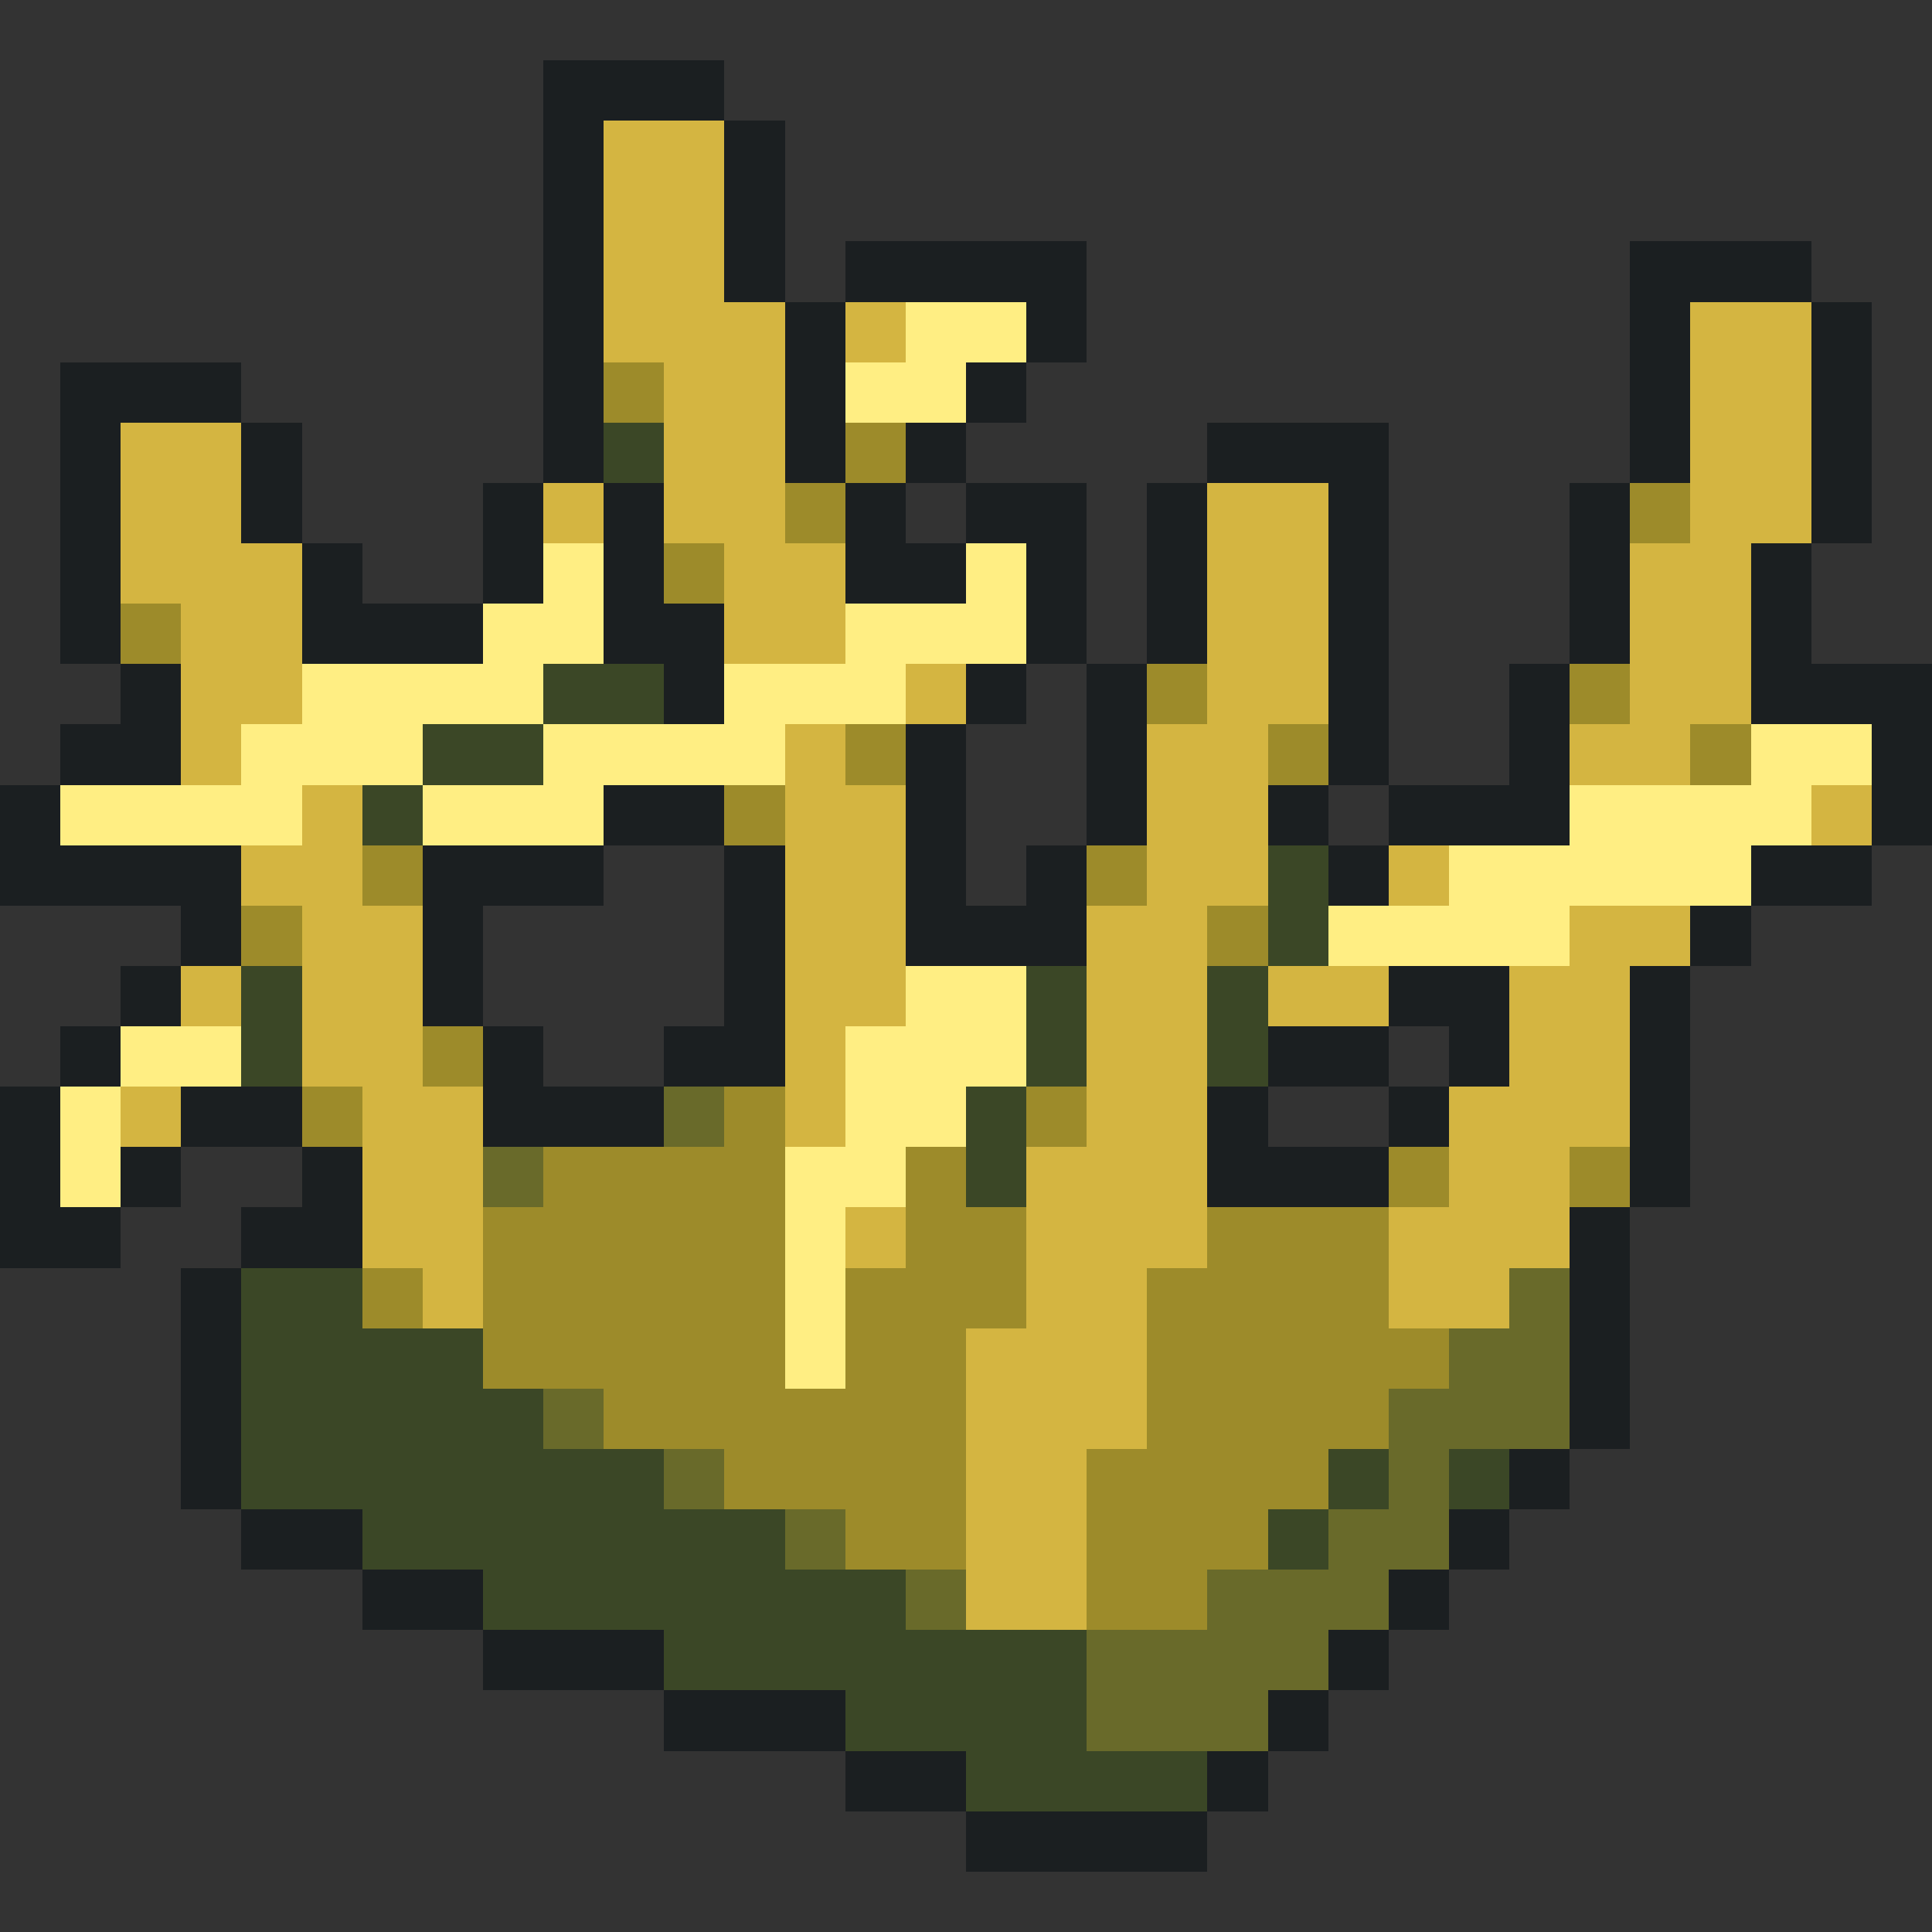
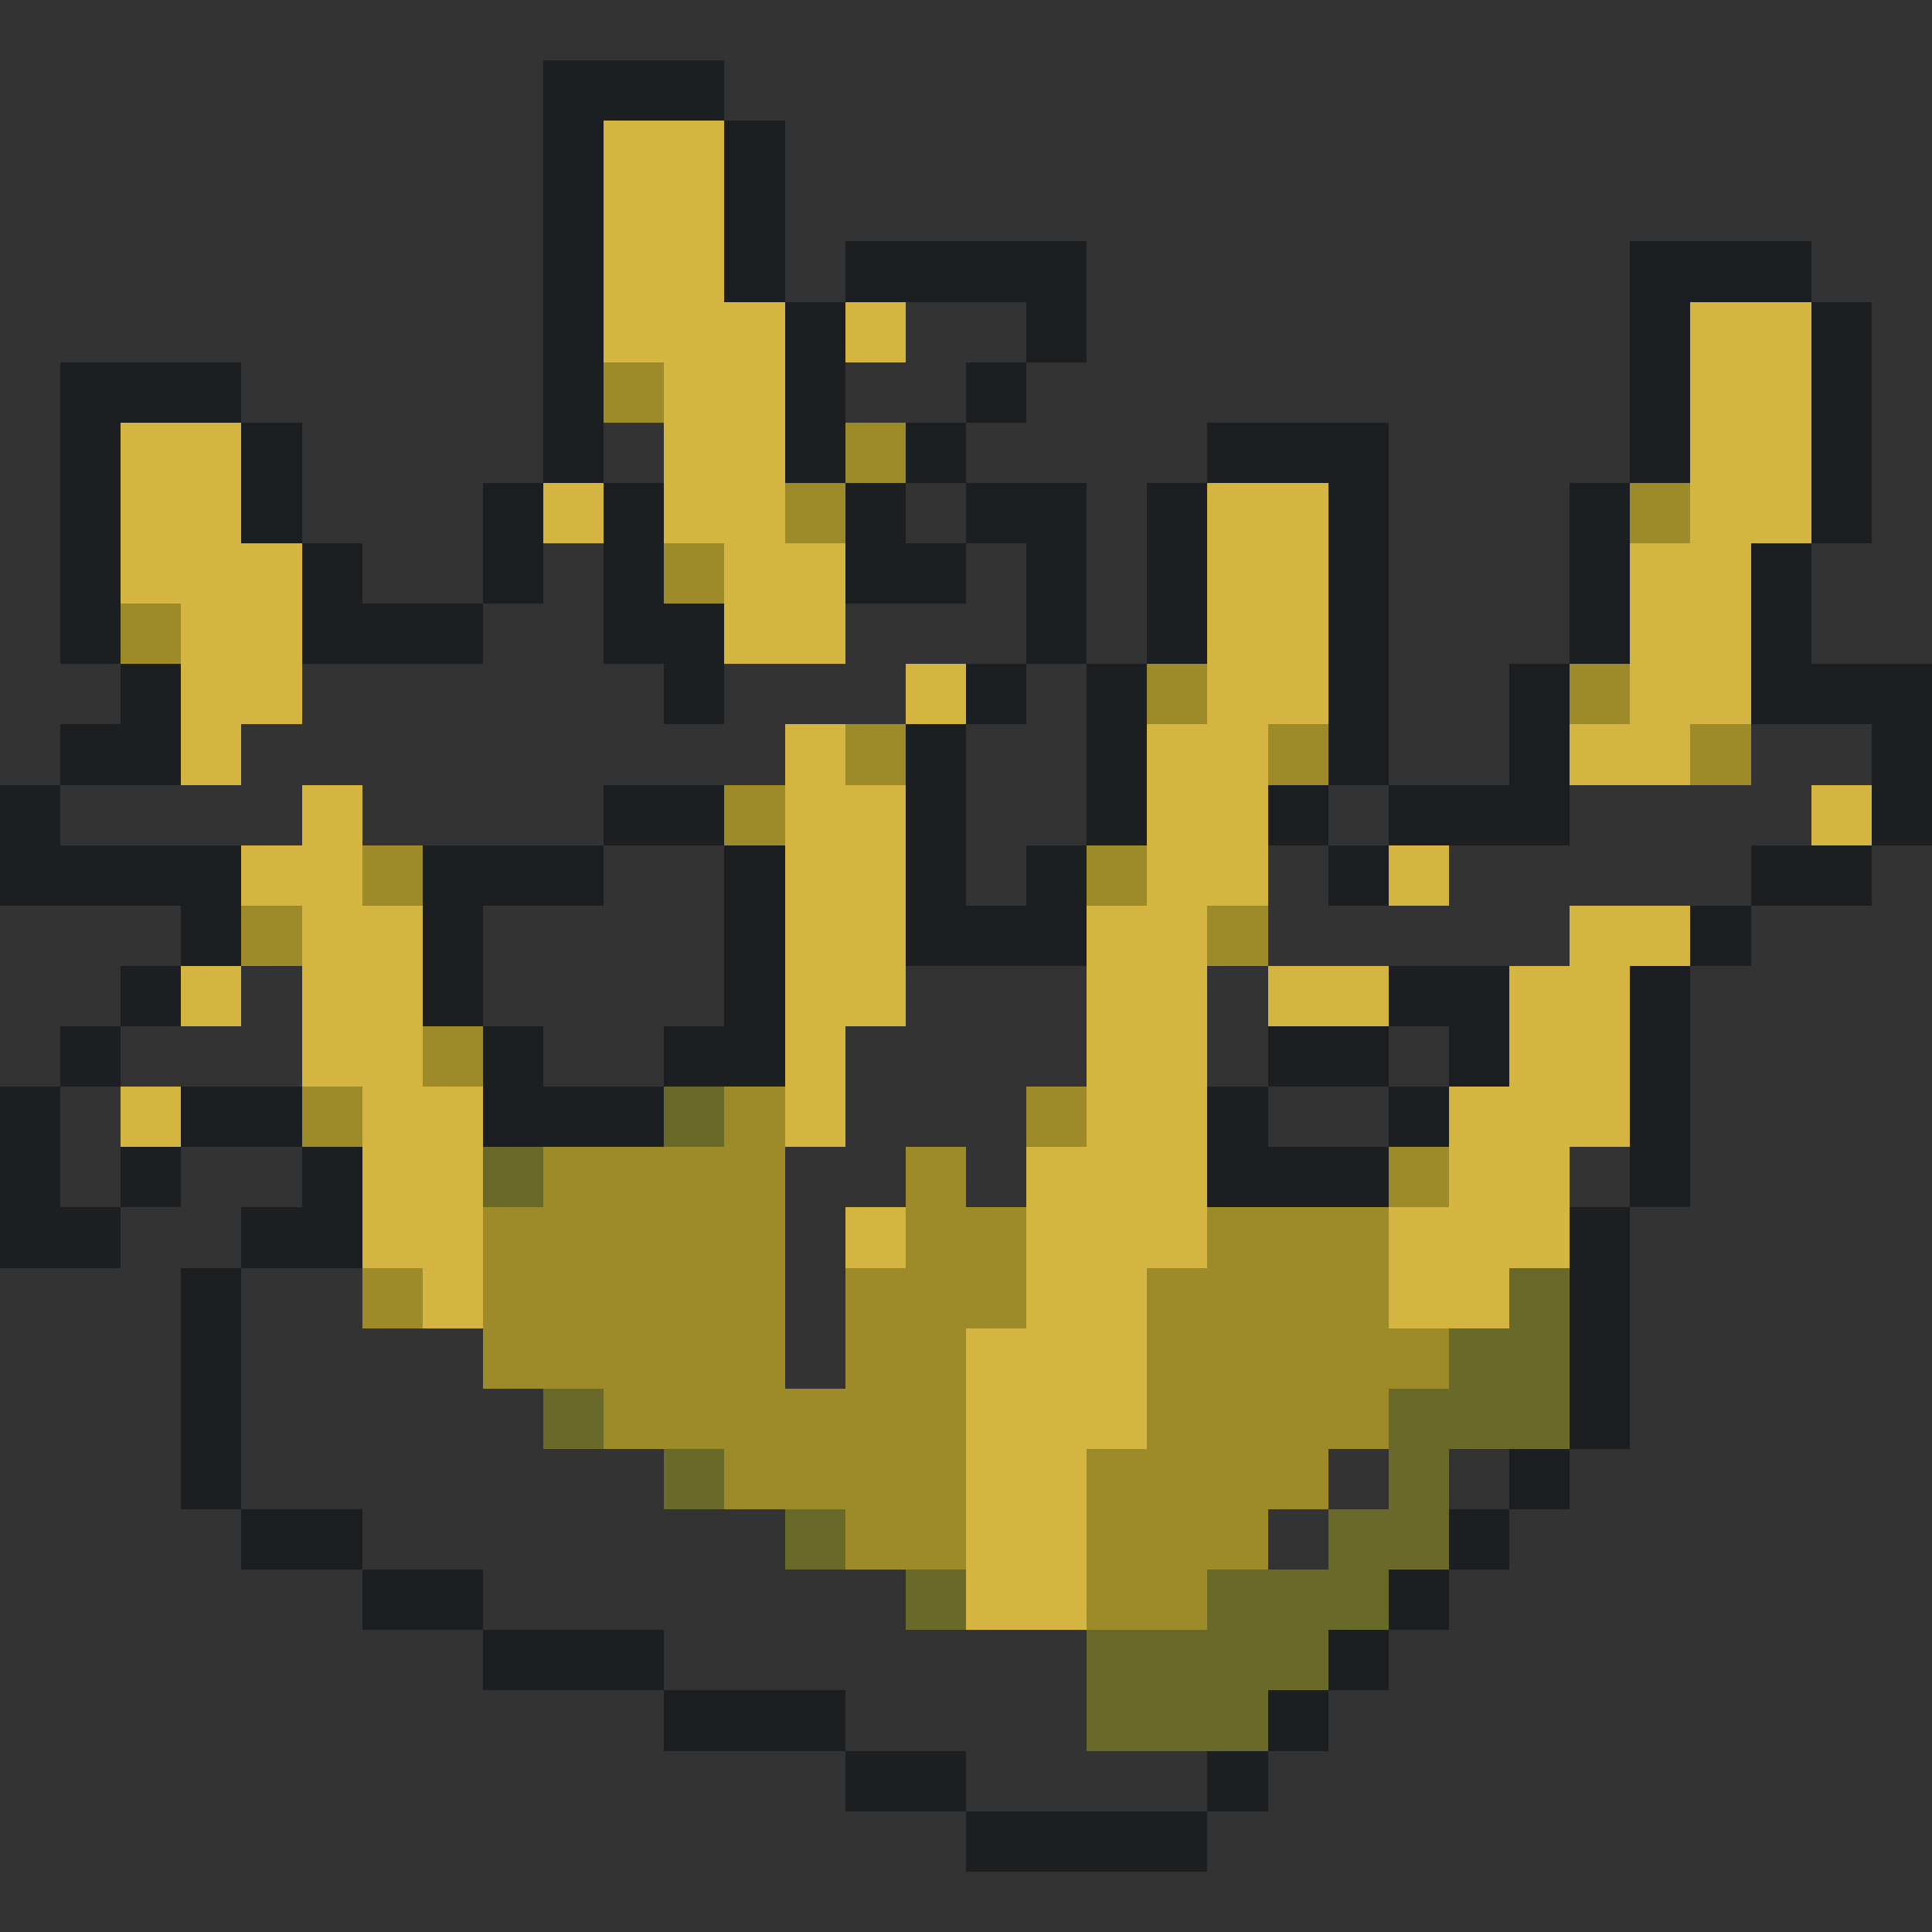
<svg xmlns="http://www.w3.org/2000/svg" viewBox="0 -0.5 32 32" shape-rendering="crispEdges">
  <rect x="0" y="-0.5" width="32" height="32" fill="#333333" stroke="none" />
  <path stroke="#1b1f21" d="M9 1h3M9 2h1M12 2h1M9 3h1M12 3h1M9 4h1M12 4h1M14 4h4M27 4h3M9 5h1M13 5h1M17 5h1M27 5h1M30 5h1M1 6h3M9 6h1M13 6h1M16 6h1M27 6h1M30 6h1M1 7h1M4 7h1M9 7h1M13 7h1M15 7h1M20 7h3M27 7h1M30 7h1M1 8h1M4 8h1M8 8h1M10 8h1M14 8h1M16 8h2M19 8h1M22 8h1M26 8h1M30 8h1M1 9h1M5 9h1M8 9h1M10 9h1M14 9h2M17 9h1M19 9h1M22 9h1M26 9h1M29 9h1M1 10h1M5 10h3M10 10h2M17 10h1M19 10h1M22 10h1M26 10h1M29 10h1M2 11h1M11 11h1M16 11h1M18 11h1M22 11h1M25 11h1M29 11h3M1 12h2M15 12h1M18 12h1M22 12h1M25 12h1M31 12h1M0 13h1M10 13h2M15 13h1M18 13h1M21 13h1M23 13h3M31 13h1M0 14h4M7 14h3M12 14h1M15 14h1M17 14h1M22 14h1M29 14h2M3 15h1M7 15h1M12 15h1M15 15h3M28 15h1M2 16h1M7 16h1M12 16h1M23 16h2M27 16h1M1 17h1M8 17h1M11 17h2M21 17h2M24 17h1M27 17h1M0 18h1M3 18h2M8 18h3M20 18h1M23 18h1M27 18h1M0 19h1M2 19h1M5 19h1M20 19h3M27 19h1M0 20h2M4 20h2M26 20h1M3 21h1M26 21h1M3 22h1M26 22h1M3 23h1M26 23h1M3 24h1M25 24h1M4 25h2M24 25h1M6 26h2M23 26h1M8 27h3M22 27h1M11 28h3M21 28h1M14 29h2M20 29h1M16 30h4" />
  <path stroke="#d4b541" d="M10 2h2M10 3h2M10 4h2M10 5h3M14 5h1M28 5h2M11 6h2M28 6h2M2 7h2M11 7h2M28 7h2M2 8h2M9 8h1M11 8h2M20 8h2M28 8h2M2 9h3M12 9h2M20 9h2M27 9h2M3 10h2M12 10h2M20 10h2M27 10h2M3 11h2M15 11h1M20 11h2M27 11h2M3 12h1M13 12h1M19 12h2M26 12h2M5 13h1M13 13h2M19 13h2M30 13h1M4 14h2M13 14h2M19 14h2M23 14h1M5 15h2M13 15h2M18 15h2M26 15h2M3 16h1M5 16h2M13 16h2M18 16h2M21 16h2M25 16h2M5 17h2M13 17h1M18 17h2M25 17h2M2 18h1M6 18h2M13 18h1M18 18h2M24 18h3M6 19h2M17 19h3M24 19h2M6 20h2M14 20h1M17 20h3M23 20h3M7 21h1M17 21h2M23 21h2M16 22h3M16 23h3M16 24h2M16 25h2M16 26h2" />
-   <path stroke="#ffee83" d="M15 5h2M14 6h2M9 9h1M16 9h1M8 10h2M14 10h3M5 11h4M12 11h3M4 12h3M9 12h4M29 12h2M1 13h4M7 13h3M26 13h4M24 14h5M22 15h4M15 16h2M2 17h2M14 17h3M1 18h1M14 18h2M1 19h1M13 19h2M13 20h1M13 21h1M13 22h1" />
-   <path stroke="#9d8b2a" d="M10 6h1M14 7h1M13 8h1M27 8h1M11 9h1M2 10h1M19 11h1M26 11h1M14 12h1M21 12h1M28 12h1M12 13h1M6 14h1M18 14h1M4 15h1M20 15h1M7 17h1M5 18h1M12 18h1M17 18h1M9 19h4M15 19h1M23 19h1M26 19h1M8 20h5M15 20h2M20 20h3M6 21h1M8 21h5M14 21h3M19 21h4M8 22h5M14 22h2M19 22h5M10 23h6M19 23h4M12 24h4M18 24h4M14 25h2M18 25h3M18 26h2" />
-   <path stroke="#3b4726" d="M10 7h1M9 11h2M7 12h2M6 13h1M21 14h1M21 15h1M4 16h1M17 16h1M20 16h1M4 17h1M17 17h1M20 17h1M16 18h1M16 19h1M4 21h2M4 22h4M4 23h5M4 24h7M22 24h1M24 24h1M6 25h7M21 25h1M8 26h7M11 27h7M14 28h4M16 29h4" />
+   <path stroke="#9d8b2a" d="M10 6h1M14 7h1M13 8h1M27 8h1M11 9h1M2 10h1M19 11h1M26 11h1M14 12h1M21 12h1M28 12h1M12 13h1M6 14h1M18 14h1M4 15h1M20 15h1M7 17h1M5 18h1M12 18h1M17 18h1M9 19h4M15 19h1M23 19h1M26 19M8 20h5M15 20h2M20 20h3M6 21h1M8 21h5M14 21h3M19 21h4M8 22h5M14 22h2M19 22h5M10 23h6M19 23h4M12 24h4M18 24h4M14 25h2M18 25h3M18 26h2" />
  <path stroke="#696a2a" d="M11 18h1M8 19h1M25 21h1M24 22h2M9 23h1M23 23h3M11 24h1M23 24h1M13 25h1M22 25h2M15 26h1M20 26h3M18 27h4M18 28h3" />
</svg>